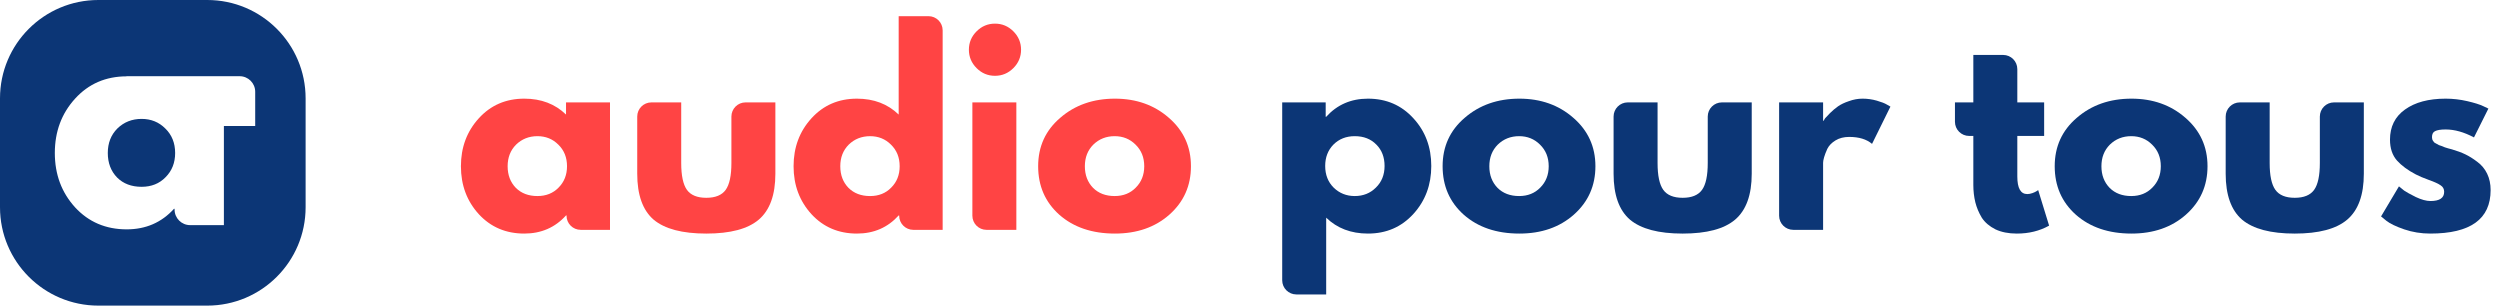
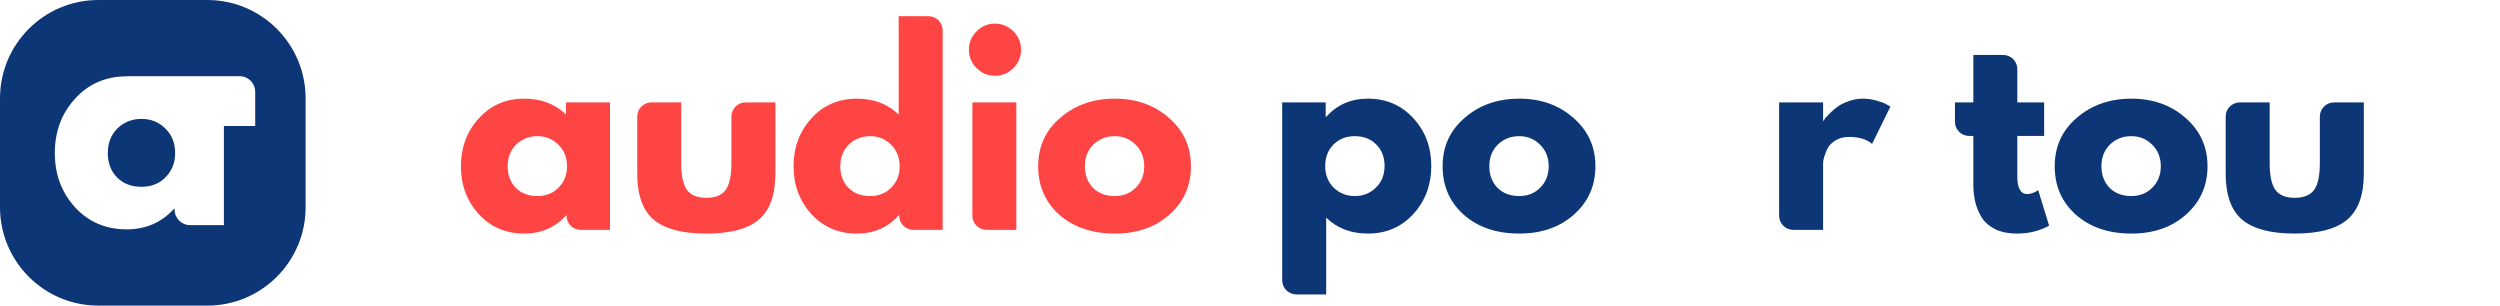
<svg xmlns="http://www.w3.org/2000/svg" width="327" height="40" viewBox="0 0 327 40" fill="none">
  <path fill-rule="evenodd" clip-rule="evenodd" d="M12.867 0C5.761 0 0 5.761 0 12.867V27.107C0 34.213 5.761 39.974 12.867 39.974H27.107C34.213 39.974 39.974 34.213 39.974 27.107V12.867C39.974 5.761 34.213 0 27.107 0H12.867ZM31.345 9.968H16.546V9.986C13.829 9.992 11.589 10.963 9.825 12.898C8.055 14.839 7.171 17.21 7.171 20.011C7.171 22.812 8.055 25.183 9.825 27.125C11.594 29.041 13.842 29.999 16.569 29.999C19.076 29.999 21.139 29.102 22.761 27.309H22.835V27.412C22.835 28.536 23.746 29.447 24.869 29.447H29.285V16.478H33.38V12.002C33.38 10.879 32.469 9.968 31.345 9.968ZM14.1 20.011C14.1 18.709 14.518 17.64 15.353 16.805C16.213 15.969 17.27 15.552 18.523 15.552C19.751 15.552 20.783 15.969 21.619 16.805C22.479 17.64 22.909 18.709 22.909 20.011C22.909 21.289 22.491 22.346 21.655 23.181C20.845 24.016 19.8 24.434 18.523 24.434C17.196 24.434 16.127 24.029 15.316 23.218C14.505 22.382 14.1 21.314 14.1 20.011Z" fill="#0C3676" />
  <path d="M184.871 15.472C186.431 17.162 187.211 19.241 187.211 21.711C187.211 24.181 186.431 26.272 184.871 27.983C183.311 29.695 181.33 30.551 178.925 30.551C176.714 30.551 174.895 29.858 173.465 28.471V38.513H169.566C168.542 38.513 167.712 37.683 167.712 36.66V13.392H173.4V15.277H173.465C174.895 13.695 176.714 12.904 178.925 12.904C181.33 12.904 183.311 13.76 184.871 15.472ZM179.965 24.539C180.723 23.802 181.102 22.86 181.102 21.711C181.102 20.563 180.745 19.631 180.03 18.916C179.314 18.18 178.372 17.811 177.202 17.811C176.075 17.811 175.144 18.18 174.408 18.916C173.692 19.653 173.335 20.585 173.335 21.711C173.335 22.86 173.703 23.802 174.44 24.539C175.198 25.275 176.119 25.643 177.202 25.643C178.307 25.643 179.228 25.275 179.965 24.539Z" fill="#0C3676" />
  <path d="M191.456 28.081C189.615 26.434 188.694 24.322 188.694 21.744C188.694 19.166 189.658 17.053 191.587 15.407C193.514 13.739 195.898 12.904 198.736 12.904C201.531 12.904 203.882 13.739 205.788 15.407C207.716 17.075 208.68 19.187 208.68 21.744C208.68 24.3 207.738 26.413 205.853 28.081C203.99 29.727 201.617 30.551 198.736 30.551C195.746 30.551 193.32 29.727 191.456 28.081ZM195.909 18.916C195.172 19.653 194.804 20.596 194.804 21.744C194.804 22.892 195.161 23.834 195.876 24.571C196.591 25.286 197.533 25.643 198.704 25.643C199.831 25.643 200.751 25.275 201.466 24.539C202.203 23.802 202.571 22.87 202.571 21.744C202.571 20.596 202.191 19.653 201.433 18.916C200.696 18.18 199.787 17.811 198.704 17.811C197.598 17.811 196.667 18.18 195.909 18.916Z" fill="#0C3676" />
-   <path d="M216.81 13.393V21.322C216.81 22.969 217.058 24.139 217.556 24.832C218.055 25.525 218.9 25.872 220.091 25.872C221.283 25.872 222.128 25.525 222.627 24.832C223.125 24.139 223.373 22.969 223.373 21.322V15.245C223.373 14.222 224.204 13.393 225.227 13.393H229.126V22.72C229.126 25.493 228.4 27.497 226.949 28.732C225.519 29.945 223.233 30.552 220.091 30.552C216.95 30.552 214.653 29.945 213.202 28.732C211.772 27.497 211.057 25.493 211.057 22.72V15.245C211.057 14.222 211.887 13.393 212.91 13.393H216.81Z" fill="#0C3676" />
  <path d="M234.562 30.063C233.538 30.063 232.708 29.234 232.708 28.21V13.392H238.461V15.797H238.526C238.569 15.71 238.634 15.602 238.721 15.472C238.829 15.342 239.046 15.114 239.37 14.789C239.696 14.464 240.043 14.172 240.41 13.912C240.779 13.652 241.256 13.424 241.841 13.229C242.426 13.013 243.022 12.904 243.628 12.904C244.256 12.904 244.874 12.991 245.481 13.164C246.088 13.338 246.531 13.511 246.813 13.684L247.268 13.944L244.863 18.819C244.148 18.212 243.151 17.909 241.873 17.909C241.18 17.909 240.584 18.061 240.086 18.364C239.588 18.667 239.23 19.036 239.013 19.469C238.818 19.902 238.678 20.271 238.591 20.574C238.505 20.877 238.461 21.116 238.461 21.289V30.063H234.562Z" fill="#0C3676" />
  <path d="M258.112 13.393V7.186H262.011C263.035 7.186 263.865 8.015 263.865 9.038V13.393H267.374V17.78H263.865V23.077C263.865 24.615 264.298 25.384 265.164 25.384C265.381 25.384 265.608 25.341 265.847 25.255C266.085 25.168 266.269 25.081 266.399 24.994L266.594 24.864L268.024 29.512C266.789 30.205 265.381 30.552 263.799 30.552C262.716 30.552 261.785 30.367 261.005 29.999C260.225 29.609 259.628 29.1 259.217 28.472C258.827 27.822 258.546 27.15 258.372 26.457C258.199 25.742 258.112 24.984 258.112 24.182V17.78H257.56C256.537 17.78 255.708 16.95 255.708 15.927V13.393H258.112Z" fill="#0C3676" />
  <path d="M271.519 28.081C269.677 26.434 268.756 24.322 268.756 21.744C268.756 19.166 269.72 17.053 271.649 15.407C273.577 13.739 275.96 12.904 278.798 12.904C281.593 12.904 283.944 13.739 285.851 15.407C287.778 17.075 288.743 19.187 288.743 21.744C288.743 24.3 287.8 26.413 285.915 28.081C284.053 29.727 281.68 30.551 278.798 30.551C275.809 30.551 273.382 29.727 271.519 28.081ZM275.971 18.916C275.234 19.653 274.866 20.596 274.866 21.744C274.866 22.892 275.224 23.834 275.938 24.571C276.653 25.286 277.596 25.643 278.766 25.643C279.893 25.643 280.813 25.275 281.528 24.539C282.265 23.802 282.634 22.87 282.634 21.744C282.634 20.596 282.254 19.653 281.495 18.916C280.759 18.18 279.849 17.811 278.766 17.811C277.661 17.811 276.73 18.18 275.971 18.916Z" fill="#0C3676" />
  <path d="M296.872 13.393V21.322C296.872 22.969 297.121 24.139 297.619 24.832C298.117 25.525 298.962 25.872 300.153 25.872C301.346 25.872 302.191 25.525 302.689 24.832C303.187 24.139 303.436 22.969 303.436 21.322V15.245C303.436 14.222 304.266 13.393 305.289 13.393H309.189V22.72C309.189 25.493 308.463 27.497 307.011 28.732C305.581 29.945 303.295 30.552 300.153 30.552C297.012 30.552 294.716 29.945 293.264 28.732C291.834 27.497 291.119 25.493 291.119 22.72V15.245C291.119 14.222 291.949 13.393 292.972 13.393H296.872Z" fill="#0C3676" />
-   <path d="M319.891 12.904C320.845 12.904 321.787 13.013 322.718 13.229C323.65 13.446 324.344 13.663 324.798 13.879L325.481 14.204L323.596 17.974C322.296 17.281 321.061 16.934 319.891 16.934C319.241 16.934 318.775 17.01 318.493 17.162C318.234 17.291 318.104 17.552 318.104 17.942C318.104 18.028 318.114 18.115 318.136 18.201C318.158 18.288 318.201 18.375 318.267 18.462C318.331 18.526 318.386 18.591 318.429 18.657C318.493 18.7 318.591 18.754 318.721 18.819C318.851 18.884 318.949 18.938 319.013 18.981C319.1 19.003 319.23 19.047 319.404 19.111C319.577 19.177 319.707 19.231 319.793 19.274C319.88 19.296 320.021 19.339 320.216 19.404C320.432 19.469 320.595 19.512 320.704 19.534C321.375 19.729 321.96 19.945 322.458 20.184C322.957 20.422 323.477 20.747 324.018 21.159C324.582 21.57 325.015 22.09 325.318 22.719C325.622 23.347 325.773 24.062 325.773 24.864C325.773 28.655 323.141 30.551 317.876 30.551C316.685 30.551 315.548 30.367 314.464 29.998C313.403 29.63 312.633 29.262 312.157 28.893L311.442 28.308L313.782 24.376C313.955 24.528 314.183 24.712 314.464 24.929C314.746 25.124 315.255 25.405 315.991 25.773C316.728 26.12 317.368 26.294 317.909 26.294C319.1 26.294 319.696 25.893 319.696 25.091C319.696 24.723 319.545 24.441 319.241 24.246C318.938 24.029 318.418 23.791 317.681 23.531C316.967 23.271 316.403 23.033 315.991 22.816C314.951 22.275 314.129 21.668 313.522 20.996C312.915 20.303 312.611 19.393 312.611 18.267C312.611 16.577 313.262 15.266 314.562 14.334C315.883 13.381 317.66 12.904 319.891 12.904Z" fill="#0C3676" />
  <path d="M62.629 28.016C61.069 26.304 60.289 24.214 60.289 21.744C60.289 19.274 61.069 17.183 62.629 15.472C64.189 13.76 66.171 12.904 68.576 12.904C70.786 12.904 72.606 13.598 74.036 14.984V13.392H79.788V30.063H75.954C74.93 30.063 74.101 29.234 74.101 28.21V28.178H74.036C72.606 29.76 70.786 30.551 68.576 30.551C66.171 30.551 64.189 29.706 62.629 28.016ZM67.504 18.916C66.767 19.653 66.399 20.596 66.399 21.744C66.399 22.892 66.757 23.834 67.471 24.571C68.186 25.286 69.129 25.643 70.299 25.643C71.425 25.643 72.346 25.275 73.061 24.539C73.798 23.802 74.166 22.87 74.166 21.744C74.166 20.596 73.787 19.653 73.028 18.916C72.292 18.18 71.382 17.811 70.299 17.811C69.194 17.811 68.262 18.18 67.504 18.916Z" fill="#FF4444" />
  <path d="M89.103 13.393V21.322C89.103 22.969 89.352 24.139 89.85 24.832C90.348 25.525 91.193 25.872 92.385 25.872C93.576 25.872 94.421 25.525 94.92 24.832C95.418 24.139 95.668 22.969 95.668 21.322V15.245C95.668 14.222 96.497 13.393 97.52 13.393H101.419V22.719C101.419 25.493 100.693 27.497 99.242 28.732C97.812 29.945 95.527 30.552 92.385 30.552C89.243 30.552 86.947 29.945 85.495 28.732C84.065 27.497 83.35 25.493 83.35 22.719V15.245C83.35 14.222 84.18 13.393 85.203 13.393H89.103Z" fill="#FF4444" />
  <path d="M106.14 28.016C104.58 26.305 103.8 24.214 103.8 21.744C103.8 19.274 104.58 17.183 106.14 15.472C107.7 13.76 109.682 12.905 112.087 12.905C114.297 12.905 116.116 13.598 117.547 14.985V2.115H121.446C122.47 2.115 123.299 2.945 123.299 3.968V30.064H119.465C118.441 30.064 117.611 29.234 117.611 28.211V28.179H117.547C116.116 29.76 114.297 30.551 112.087 30.551C109.682 30.551 107.7 29.706 106.14 28.016ZM111.014 18.917C110.278 19.653 109.91 20.596 109.91 21.744C109.91 22.892 110.267 23.835 110.982 24.571C111.697 25.286 112.639 25.644 113.81 25.644C114.936 25.644 115.856 25.276 116.571 24.539C117.309 23.802 117.676 22.871 117.676 21.744C117.676 20.596 117.297 19.653 116.539 18.917C115.803 18.18 114.892 17.812 113.81 17.812C112.704 17.812 111.772 18.18 111.014 18.917Z" fill="#FF4444" />
  <path d="M127.738 4.098C128.41 3.427 129.211 3.091 130.143 3.091C131.075 3.091 131.876 3.427 132.549 4.098C133.22 4.77 133.555 5.572 133.555 6.503C133.555 7.435 133.22 8.236 132.549 8.908C131.876 9.58 131.075 9.915 130.143 9.915C129.211 9.915 128.41 9.58 127.738 8.908C127.067 8.236 126.731 7.435 126.731 6.503C126.731 5.572 127.067 4.77 127.738 4.098ZM127.186 13.393V28.211C127.186 29.235 128.015 30.064 129.039 30.064H132.938V13.393H127.186Z" fill="#FF4444" />
-   <path d="M138.552 28.081C136.711 26.434 135.791 24.322 135.791 21.744C135.791 19.166 136.754 17.053 138.683 15.407C140.611 13.738 142.994 12.904 145.832 12.904C148.627 12.904 150.977 13.738 152.884 15.407C154.812 17.075 155.776 19.187 155.776 21.744C155.776 24.3 154.834 26.413 152.949 28.081C151.086 29.727 148.713 30.551 145.832 30.551C142.842 30.551 140.415 29.727 138.552 28.081ZM143.005 18.916C142.268 19.653 141.9 20.596 141.9 21.744C141.9 22.892 142.257 23.834 142.972 24.571C143.687 25.286 144.63 25.643 145.799 25.643C146.926 25.643 147.847 25.275 148.562 24.539C149.298 23.802 149.667 22.87 149.667 21.744C149.667 20.596 149.288 19.653 148.53 18.916C147.792 18.18 146.883 17.811 145.799 17.811C144.694 17.811 143.763 18.18 143.005 18.916Z" fill="#FF4444" />
+   <path d="M138.552 28.081C136.711 26.434 135.791 24.322 135.791 21.744C135.791 19.166 136.754 17.053 138.683 15.407C140.611 13.738 142.994 12.904 145.832 12.904C148.627 12.904 150.977 13.738 152.884 15.407C154.812 17.075 155.776 19.187 155.776 21.744C155.776 24.3 154.834 26.413 152.949 28.081C151.086 29.727 148.713 30.551 145.832 30.551C142.842 30.551 140.415 29.727 138.552 28.081ZM143.005 18.916C142.268 19.653 141.9 20.596 141.9 21.744C141.9 22.892 142.257 23.834 142.972 24.571C143.687 25.286 144.63 25.643 145.799 25.643C146.926 25.643 147.847 25.275 148.562 24.539C149.298 23.802 149.667 22.87 149.667 21.744C149.667 20.596 149.288 19.653 148.53 18.916C147.792 18.18 146.883 17.811 145.799 17.811C144.694 17.811 143.763 18.18 143.005 18.916" fill="#FF4444" />
</svg>